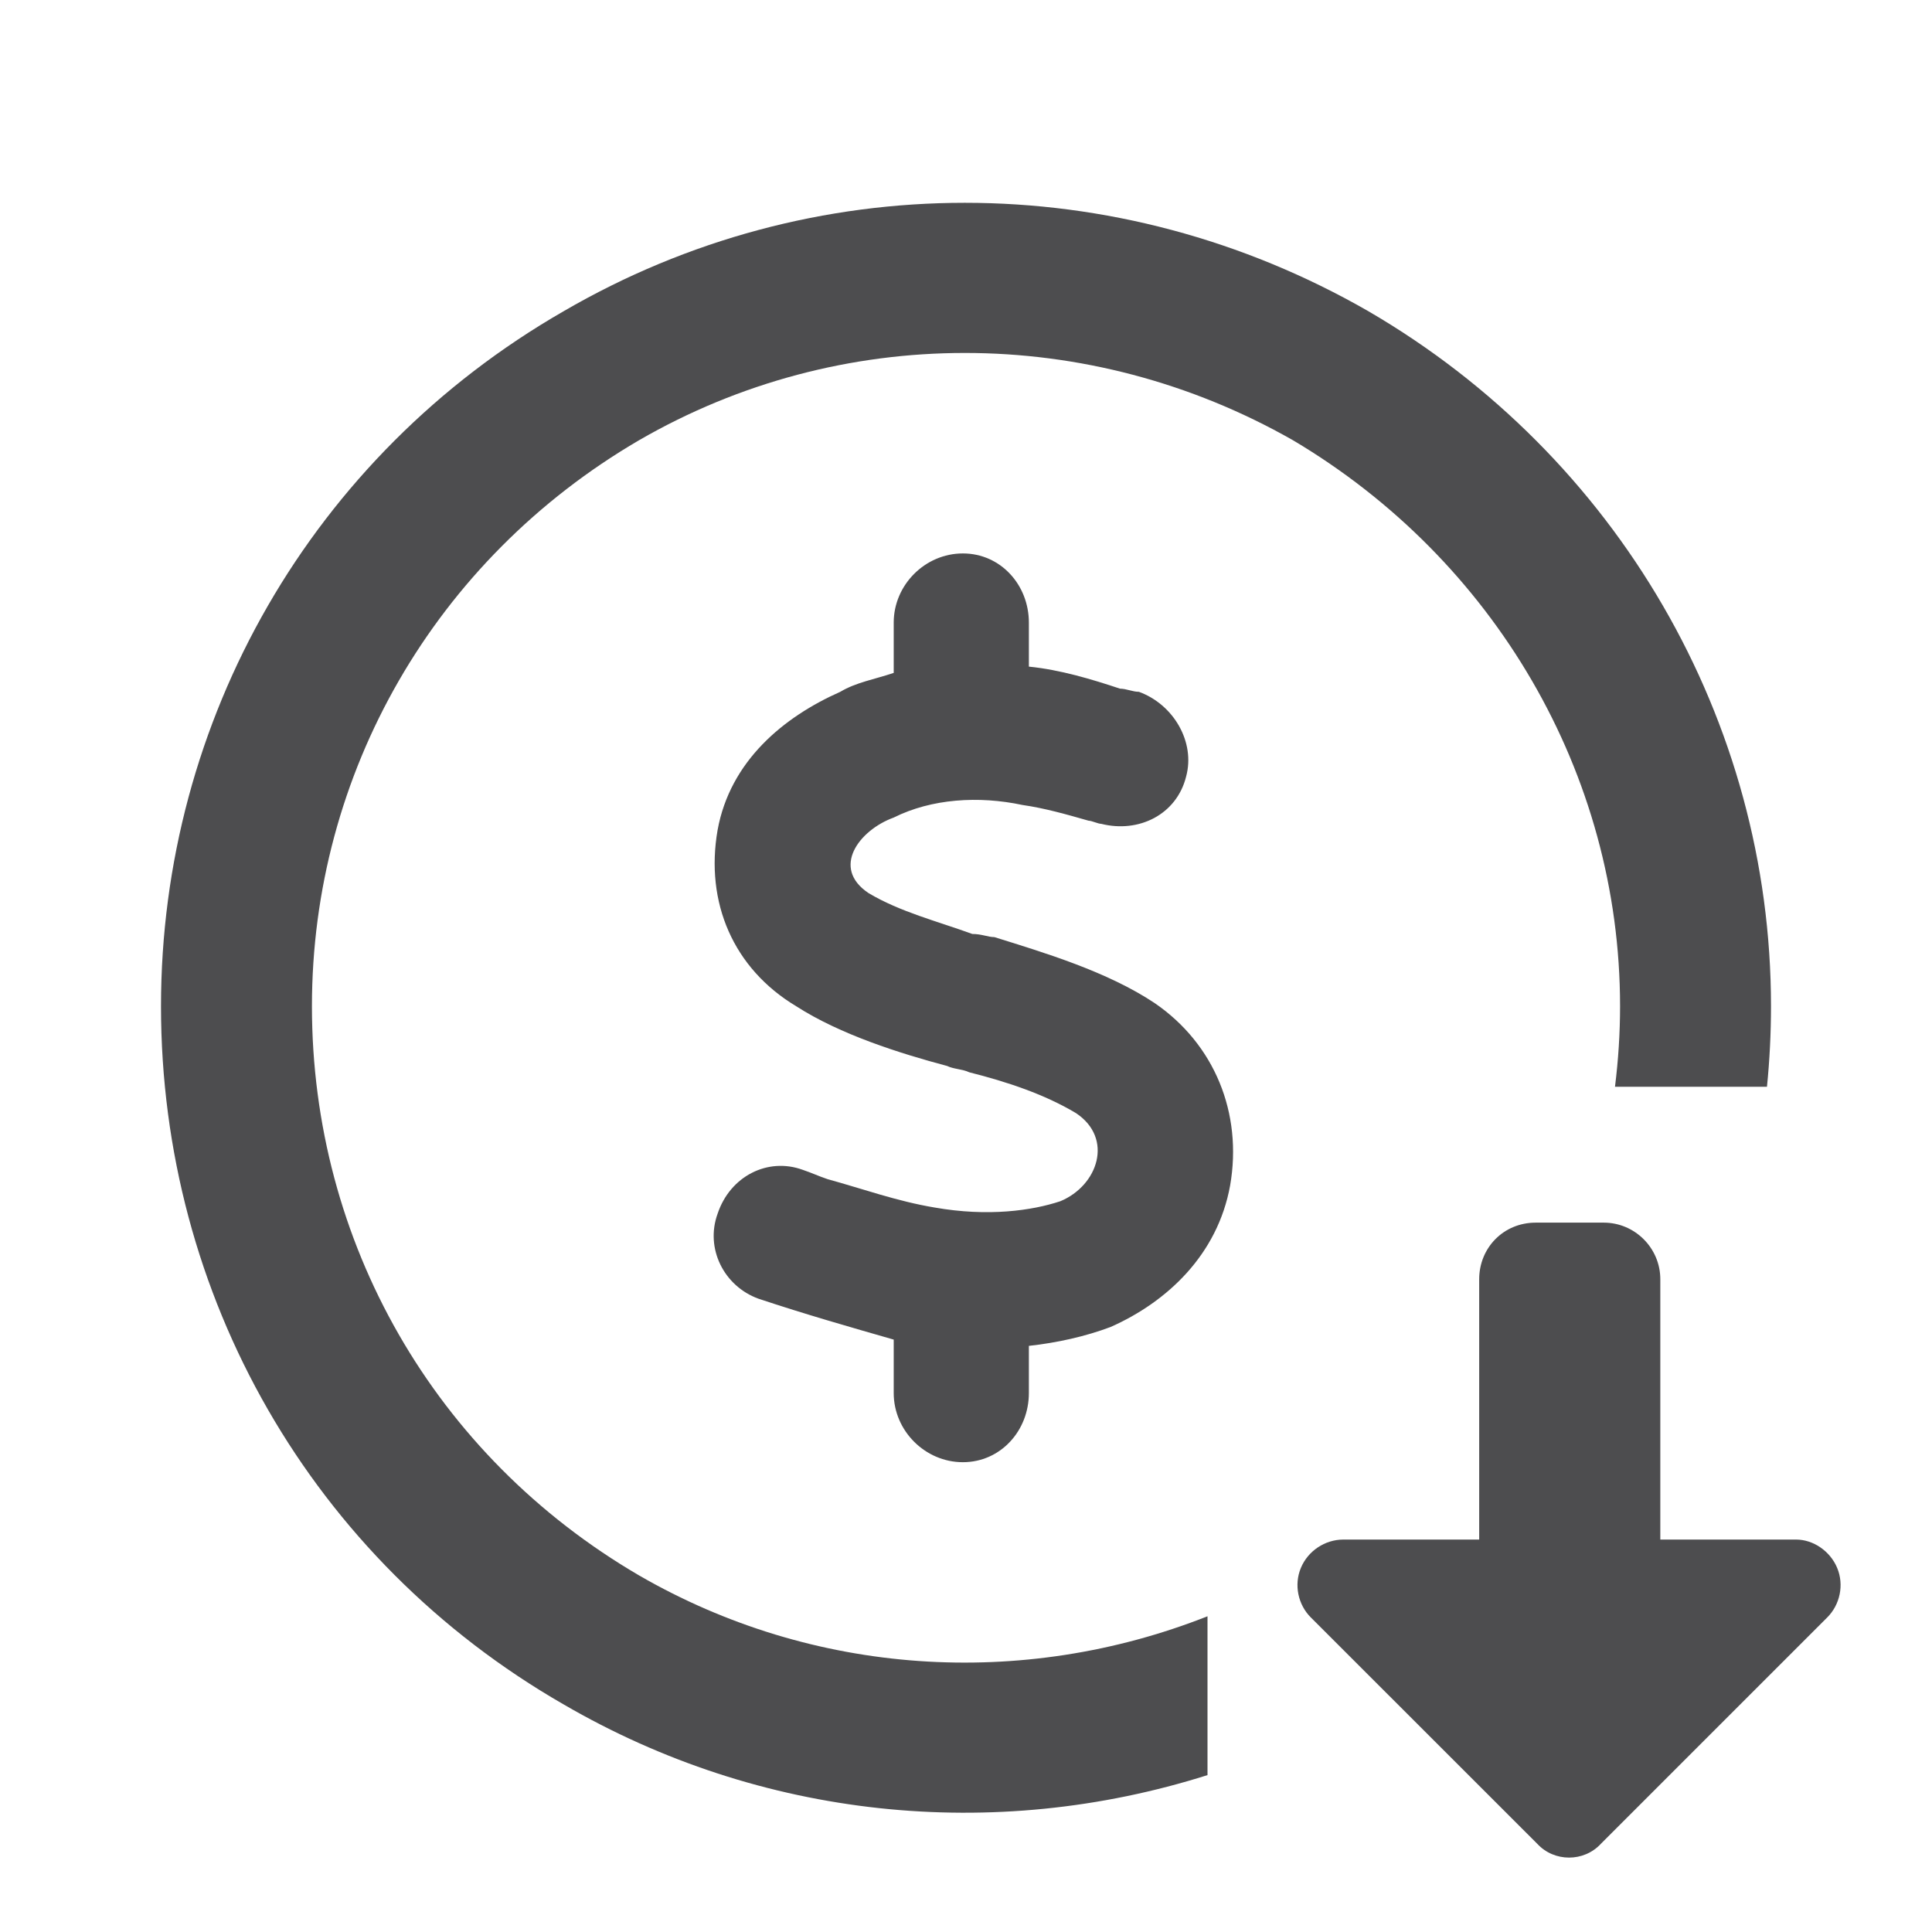
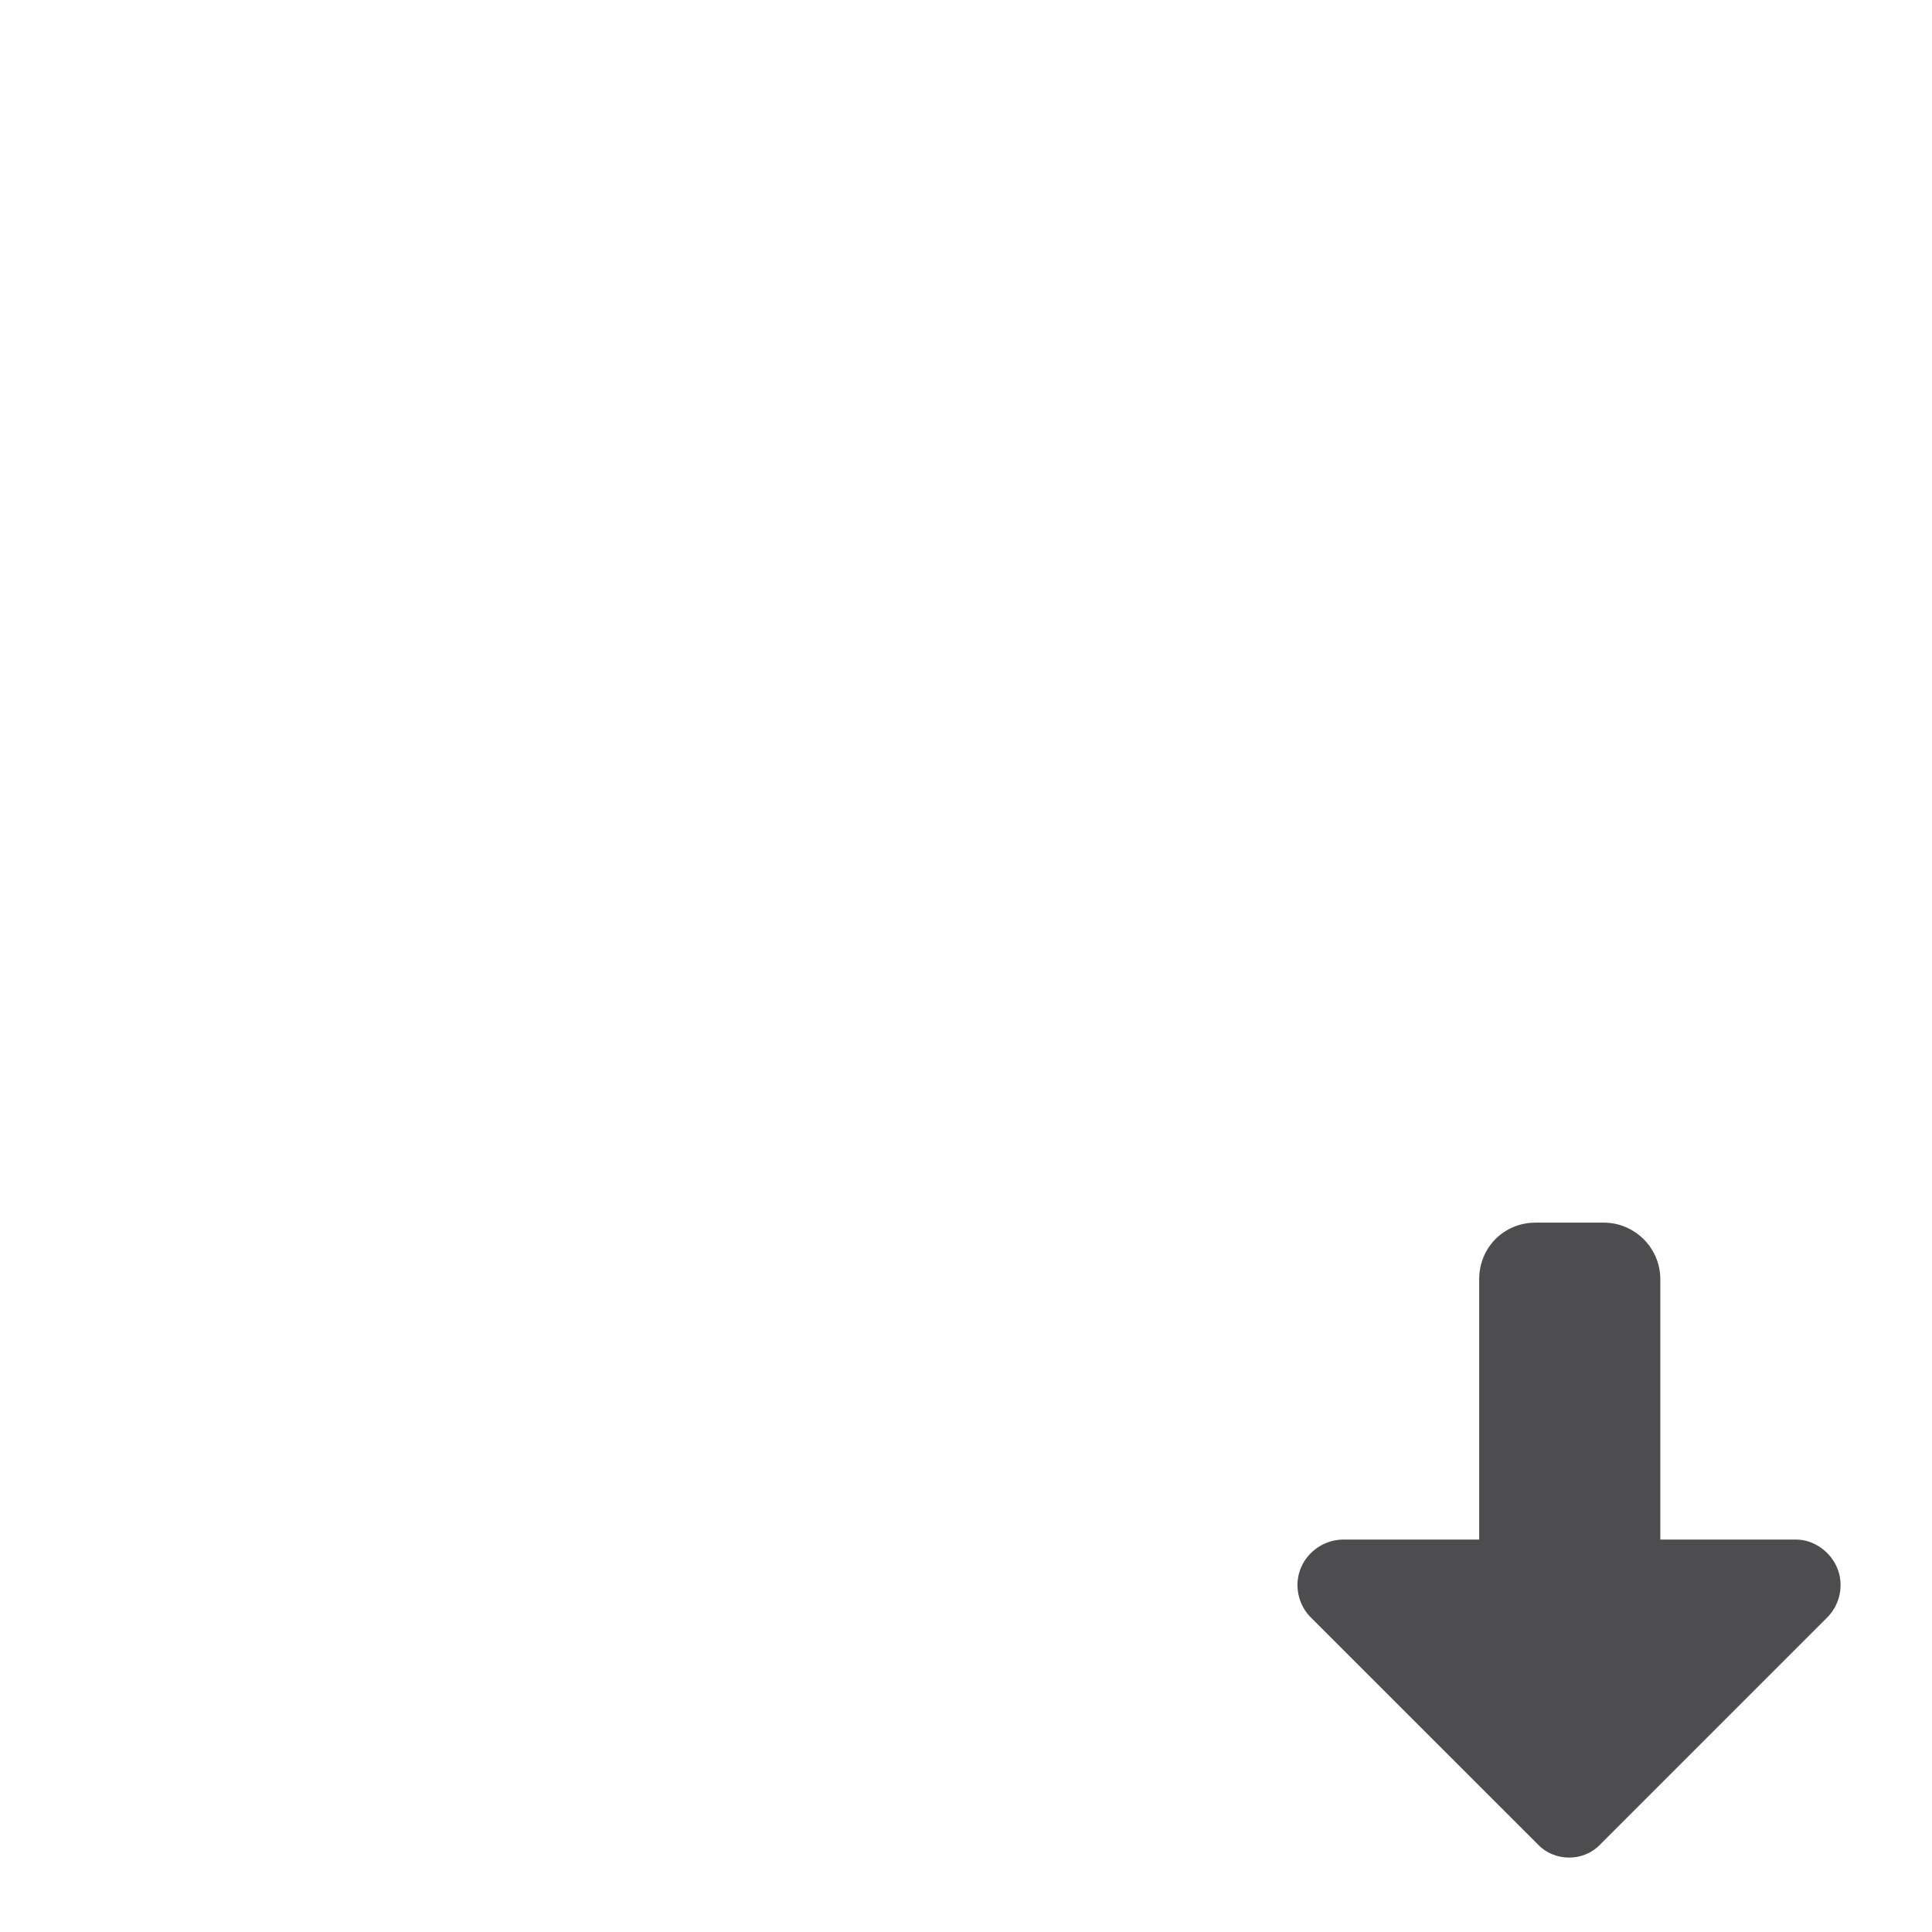
<svg xmlns="http://www.w3.org/2000/svg" width="24" height="24" viewBox="0 0 24 24" fill="none">
  <path d="M19.887 22.904C19.676 23.133 19.307 23.133 19.096 22.904L16.283 20.092C16.125 19.934 16.072 19.688 16.16 19.477C16.248 19.266 16.459 19.125 16.688 19.125H18.375V15.891C18.375 15.504 18.674 15.188 19.078 15.188H19.922C20.309 15.188 20.625 15.504 20.625 15.891V19.125H22.312C22.523 19.125 22.734 19.266 22.822 19.477C22.91 19.688 22.857 19.934 22.699 20.092L19.887 22.904Z" fill="#4D4D4F" />
-   <path d="M7 3.867C10.086 2.07 13.875 2.07 17 3.867C20.086 5.664 22 8.945 22 12.5C22 12.836 21.983 13.17 21.95 13.5H20.062C20.103 13.171 20.125 12.838 20.125 12.5C20.125 9.609 18.562 6.953 16.062 5.469C13.523 4.023 10.438 4.023 7.938 5.469C5.398 6.953 3.875 9.609 3.875 12.5C3.875 15.43 5.398 18.086 7.938 19.57C10.098 20.819 12.695 20.988 15 20.078V22.051C12.346 22.891 9.452 22.599 7 21.172C3.875 19.375 2 16.094 2 12.5C2 8.945 3.875 5.664 7 3.867ZM11.961 6.875C12.43 6.875 12.781 7.266 12.781 7.734V8.281C13.172 8.32 13.562 8.438 13.914 8.555C13.992 8.555 14.07 8.594 14.148 8.594C14.578 8.75 14.852 9.219 14.734 9.648C14.617 10.117 14.148 10.352 13.68 10.234C13.641 10.234 13.562 10.195 13.523 10.195C13.25 10.117 12.977 10.039 12.703 10C12.156 9.883 11.57 9.922 11.102 10.156C10.672 10.312 10.32 10.781 10.789 11.094C11.18 11.328 11.648 11.445 12.078 11.602C12.195 11.602 12.273 11.641 12.352 11.641C12.977 11.836 13.758 12.07 14.344 12.461C15.086 12.969 15.438 13.828 15.281 14.727C15.125 15.586 14.5 16.172 13.797 16.484C13.484 16.602 13.133 16.68 12.781 16.719V17.305C12.781 17.773 12.43 18.164 11.961 18.164C11.492 18.164 11.102 17.773 11.102 17.305V16.641C10.555 16.484 10.008 16.328 9.422 16.133C8.992 15.977 8.758 15.508 8.914 15.078C9.07 14.609 9.539 14.375 9.969 14.531C10.086 14.57 10.164 14.609 10.281 14.648C10.711 14.766 11.141 14.922 11.609 15C12.273 15.117 12.82 15.039 13.172 14.922C13.641 14.727 13.836 14.141 13.367 13.828C12.977 13.594 12.508 13.438 12.039 13.32C11.961 13.281 11.844 13.281 11.766 13.242C11.18 13.086 10.438 12.852 9.891 12.5C9.109 12.031 8.758 11.211 8.914 10.312C9.07 9.453 9.734 8.906 10.438 8.594C10.633 8.477 10.867 8.438 11.102 8.359V7.734C11.102 7.266 11.492 6.875 11.961 6.875Z" fill="#4D4D4F" />
</svg>